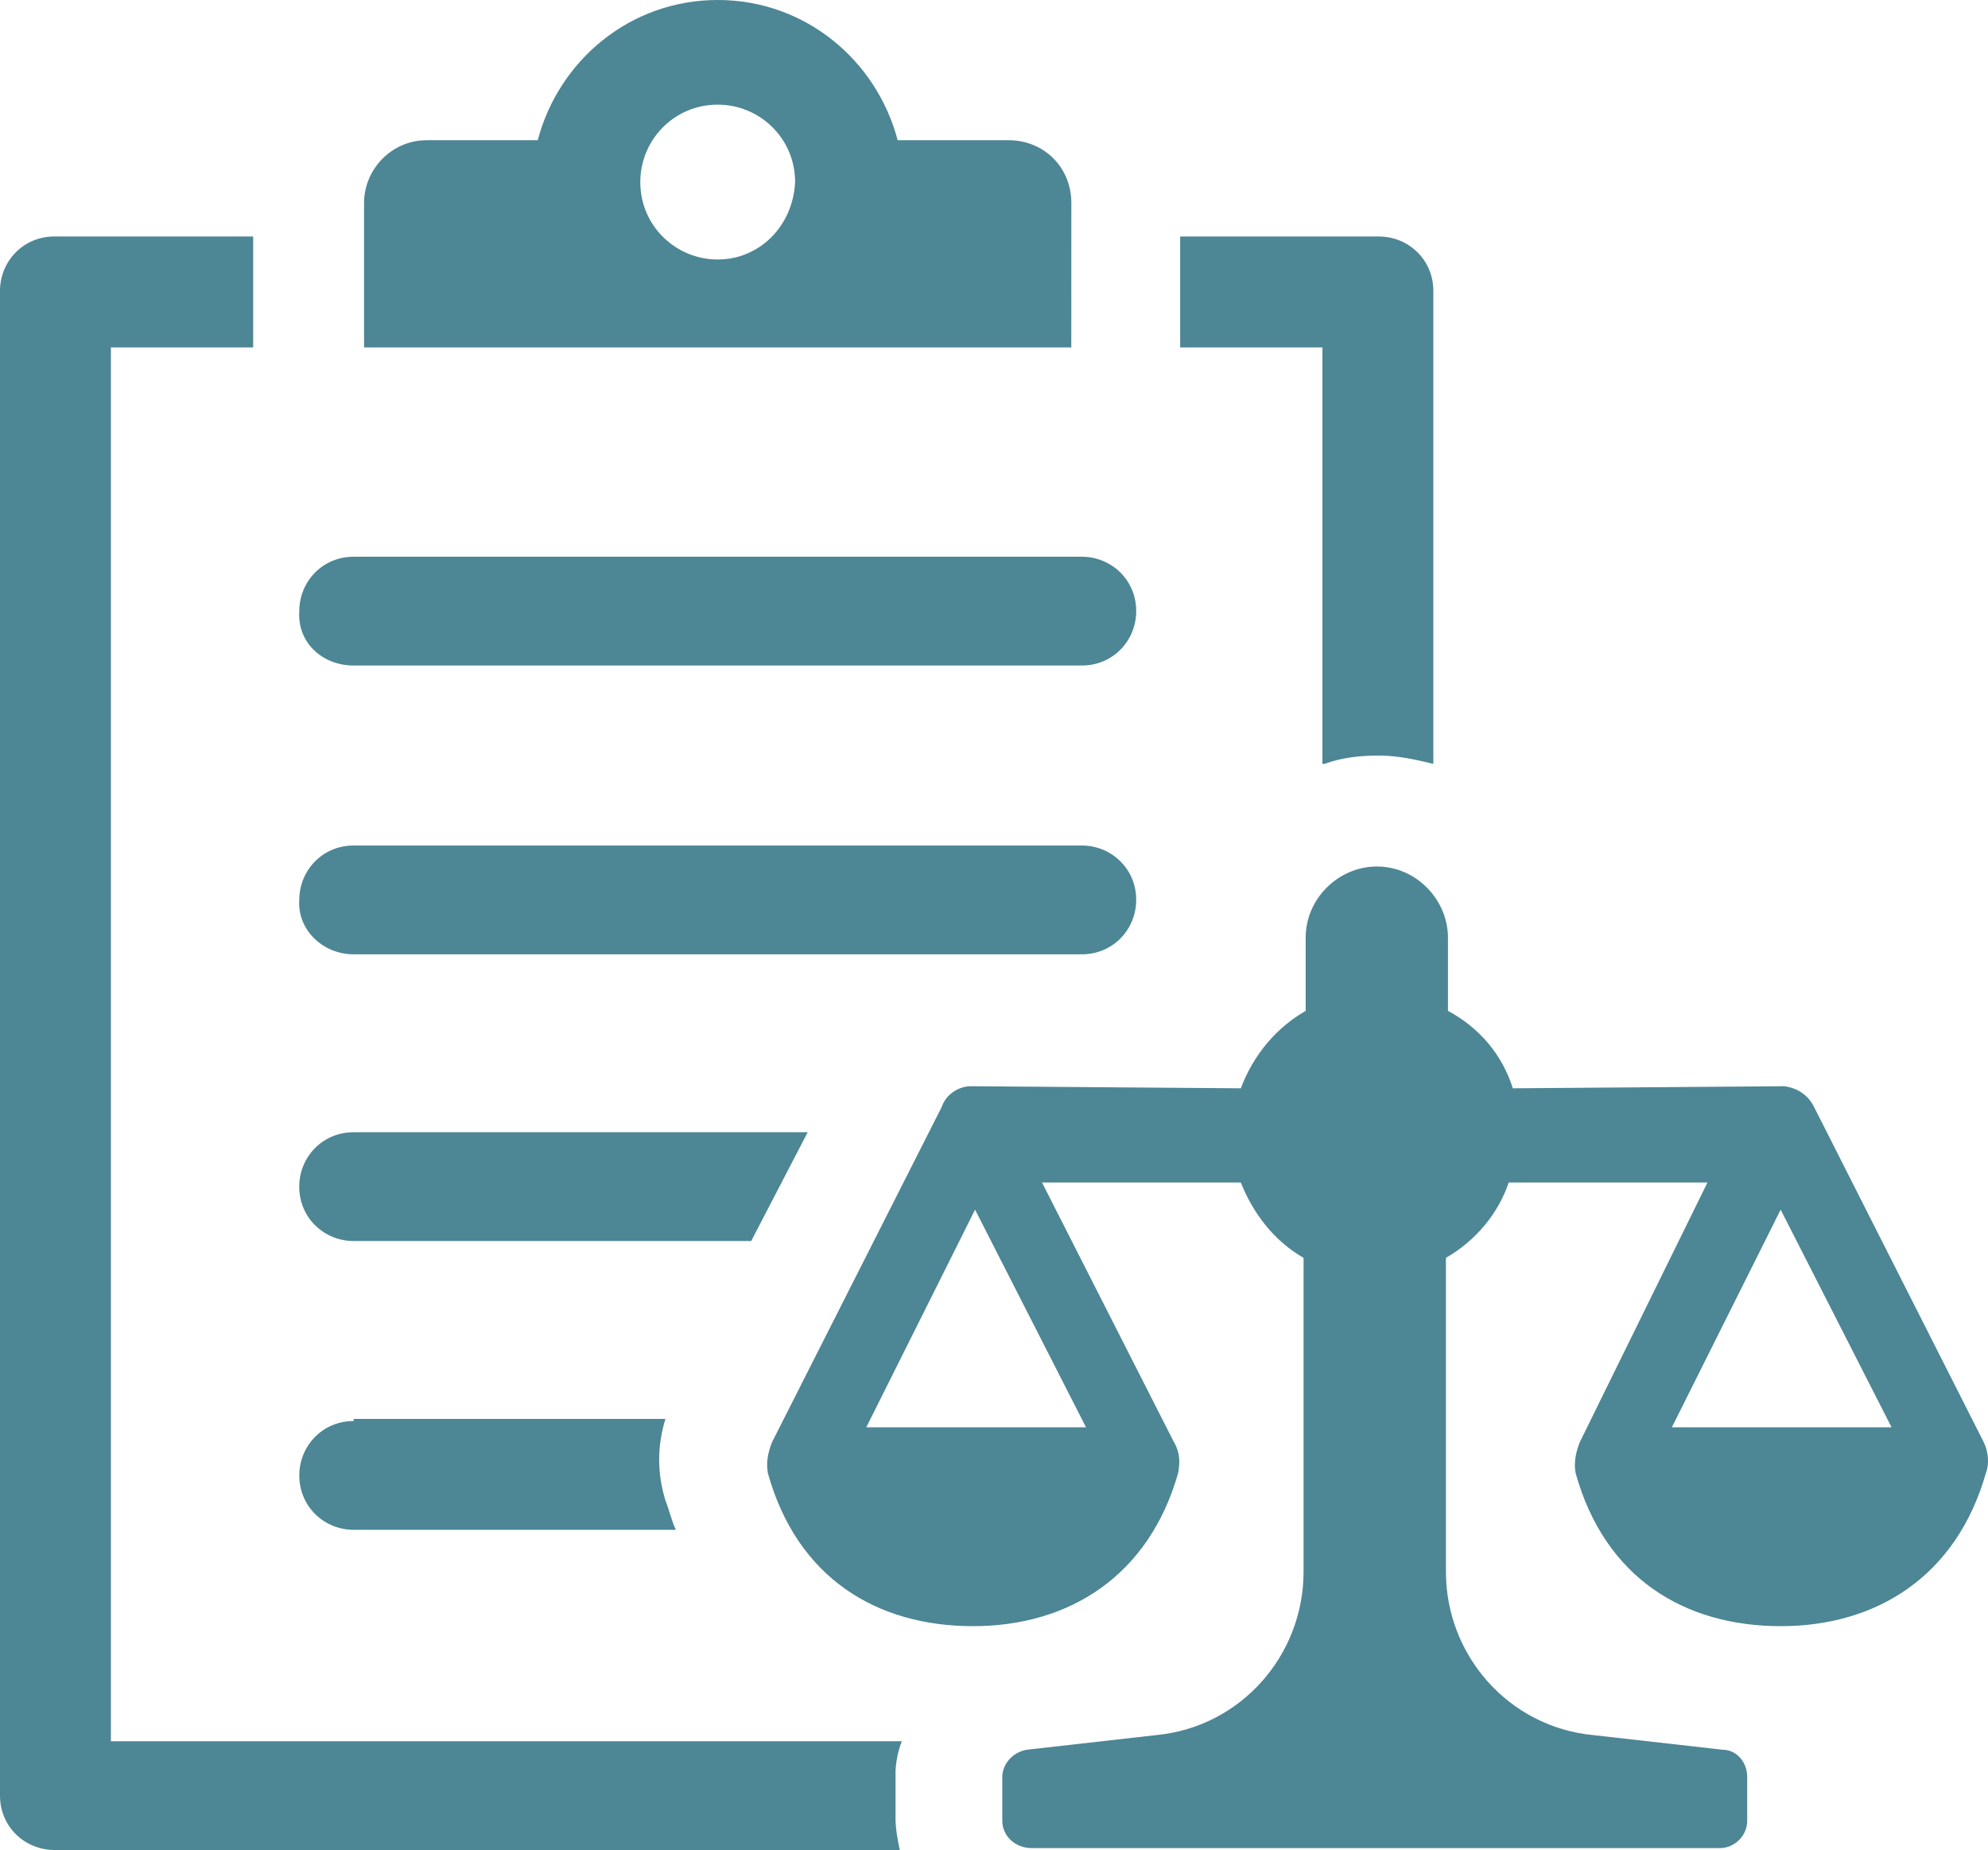
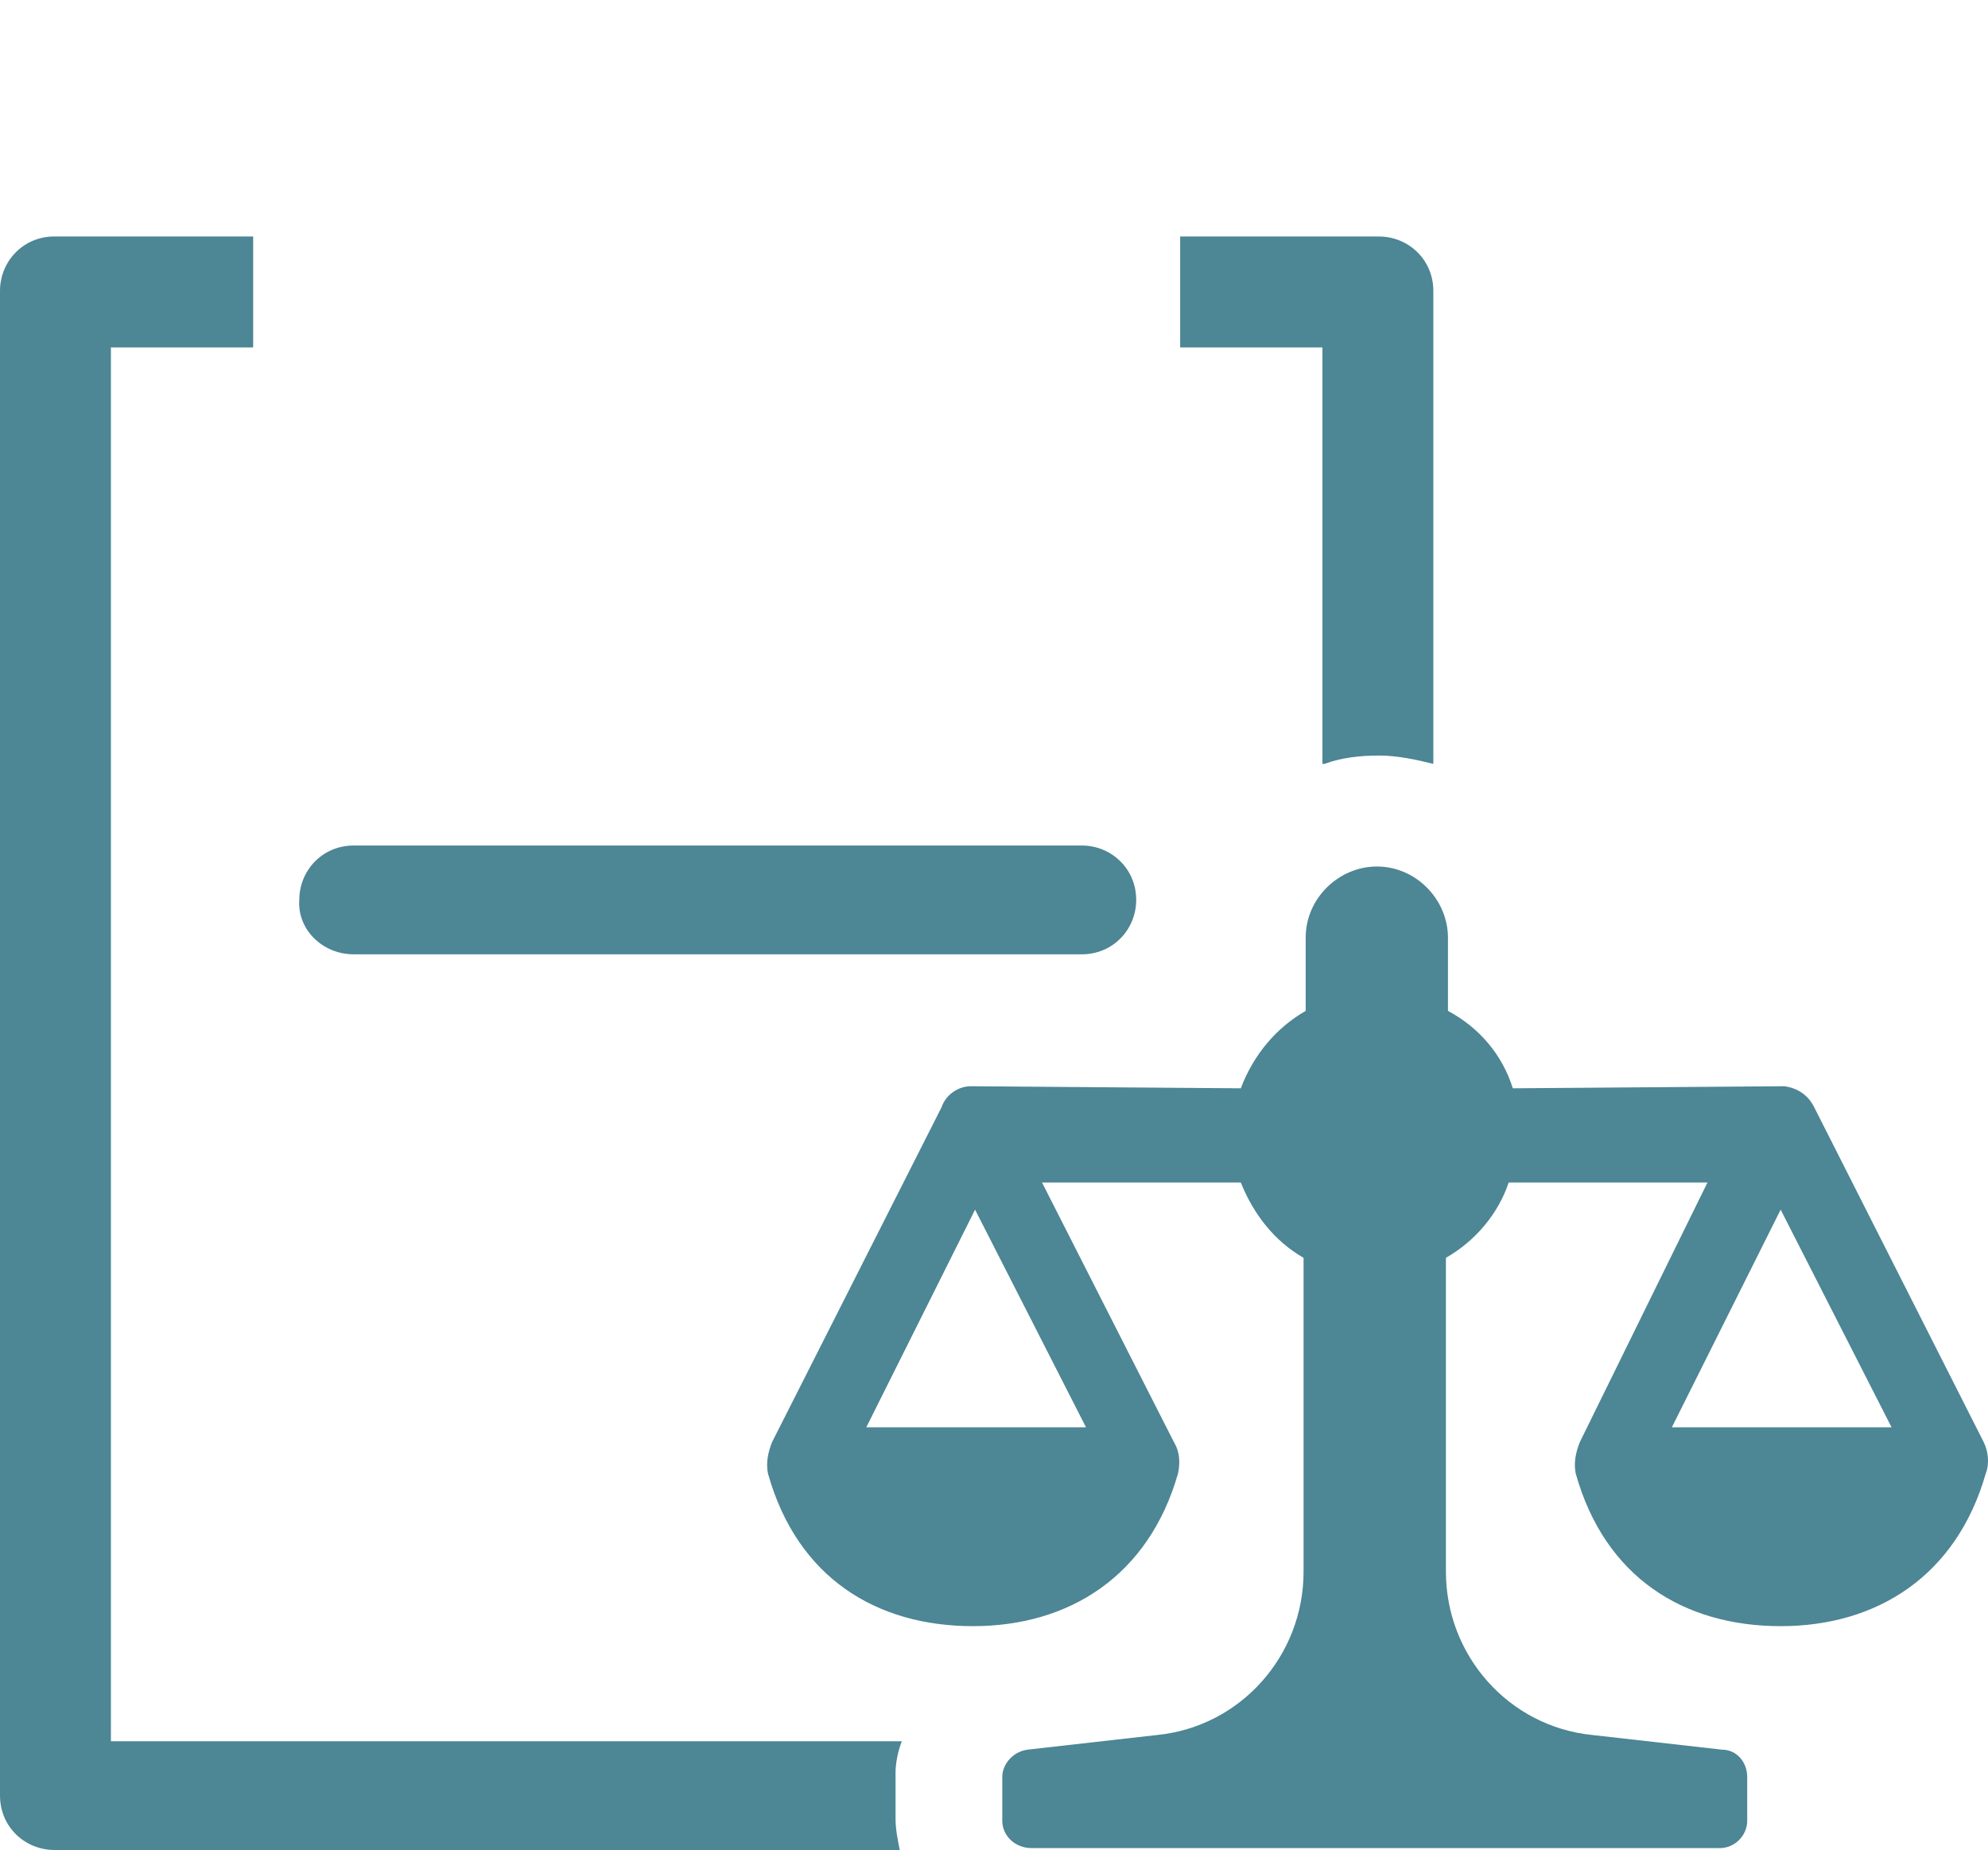
<svg xmlns="http://www.w3.org/2000/svg" fill="#4d8695" version="1.1" id="Layer_1" x="0px" y="0px" viewBox="0 0 449.95 418.63" style="enable-background:new 0 0 449.95 418.63;" xml:space="preserve">
  <g>
-     <path d="M80.05,150.6h164.8c7.11,0,12.31-5.68,12.31-12.31c0-7.11-5.68-12.31-12.31-12.31H80.05c-7.11,0-12.31,5.68-12.31,12.31   C67.26,145.39,72.94,150.6,80.05,150.6L80.05,150.6z" />
    <path d="M80.05,215.95h164.8c7.11,0,12.31-5.68,12.31-12.31c0-7.11-5.68-12.31-12.31-12.31l-164.8,0   c-7.11,0-12.31,5.68-12.31,12.31C67.26,210.26,72.94,215.95,80.05,215.95L80.05,215.95z" />
-     <path d="M182.81,256.21H80.04c-7.11,0-12.31,5.68-12.31,12.31c0,7.11,5.68,12.31,12.31,12.31h89.98L182.81,256.21z" />
-     <path d="M80.05,321.56c-7.11,0-12.31,5.68-12.31,12.31c0,7.11,5.68,12.31,12.31,12.31h72.93c-0.95-1.89-1.42-4.26-2.37-6.63   c-1.89-6.16-1.89-12.31,0-18.47H80.05L80.05,321.56z" />
    <path d="M204.12,394.02H25.1V78.61h32.2v-25.1H12.31C5.21,53.51,0,59.19,0,65.82v340.5c0,7.11,5.68,12.31,12.31,12.31h191.33   c-0.47-2.37-0.95-4.73-0.95-7.11v-10.42C202.69,399.21,203.17,396.37,204.12,394.02L204.12,394.02z" />
    <path d="M299.79,172.86c3.79-1.42,8.05-1.89,12.31-1.89c4.26,0,8.52,0.95,12.31,1.89V65.83c0-7.11-5.68-12.31-12.31-12.31h-44.99   v25.1h32.2v94.24L299.79,172.86z" />
-     <path d="M242.48,45.94c0-8.05-6.16-14.21-14.21-14.21h-25.1C198.43,13.73,182.33,0,162.44,0s-35.99,13.73-40.73,31.73h-25.1   c-8.05,0-14.21,6.63-14.21,14.21v32.68h160.07L242.48,45.94z M162.44,58.72c-9.47,0-17.52-7.58-17.52-17.52   c0-9.47,7.58-17.52,17.52-17.52c9.47,0,17.52,7.58,17.52,17.52C179.49,51.14,171.91,58.72,162.44,58.72z" />
    <path d="M448.96,326.3l-38.36-75.77c-1.42-2.84-3.79-4.26-6.63-4.73l-61.57,0.47c-2.37-7.58-7.58-13.73-14.68-17.52v-16.57   c0-8.52-7.11-16.1-16.1-16.1c-8.52,0-16.1,7.11-16.1,16.1v16.57c-6.63,3.79-11.84,9.95-14.68,17.52l-61.09-0.47   c-2.84,0-5.68,1.89-6.63,4.73l-38.36,75.77c-0.95,2.37-1.42,4.73-0.95,7.11c6.63,23.68,24.62,34.57,46.41,34.57   s39.78-11.37,46.41-34.57c0.47-2.37,0.47-4.73-0.95-7.11l-29.84-58.72h44.99c2.84,7.11,7.58,13.26,14.21,17.05v71.04   c0,18.94-14.21,35.05-33.15,36.94l-29.36,3.32c-3.32,0.47-5.68,3.32-5.68,6.16v9.95c0,3.32,2.84,6.16,6.63,6.16h155.81   c3.32,0,6.16-2.84,6.16-6.16v-9.95c0-3.32-2.37-6.16-5.68-6.16l-29.36-3.32c-18.94-1.89-33.15-18-33.15-36.94v-71.04   c6.63-3.79,11.84-9.95,14.21-17.05h44.99l-28.88,58.72c-0.95,2.37-1.42,4.73-0.95,7.11c6.63,23.68,24.62,34.57,46.41,34.57   c21.78,0,39.78-11.37,46.41-34.57C450.38,331.03,449.91,328.19,448.96,326.3L448.96,326.3z M245.8,322.98h-49.73l24.62-49.25   L245.8,322.98z M378.4,322.98l24.62-49.25l25.1,49.25H378.4z" />
  </g>
</svg>